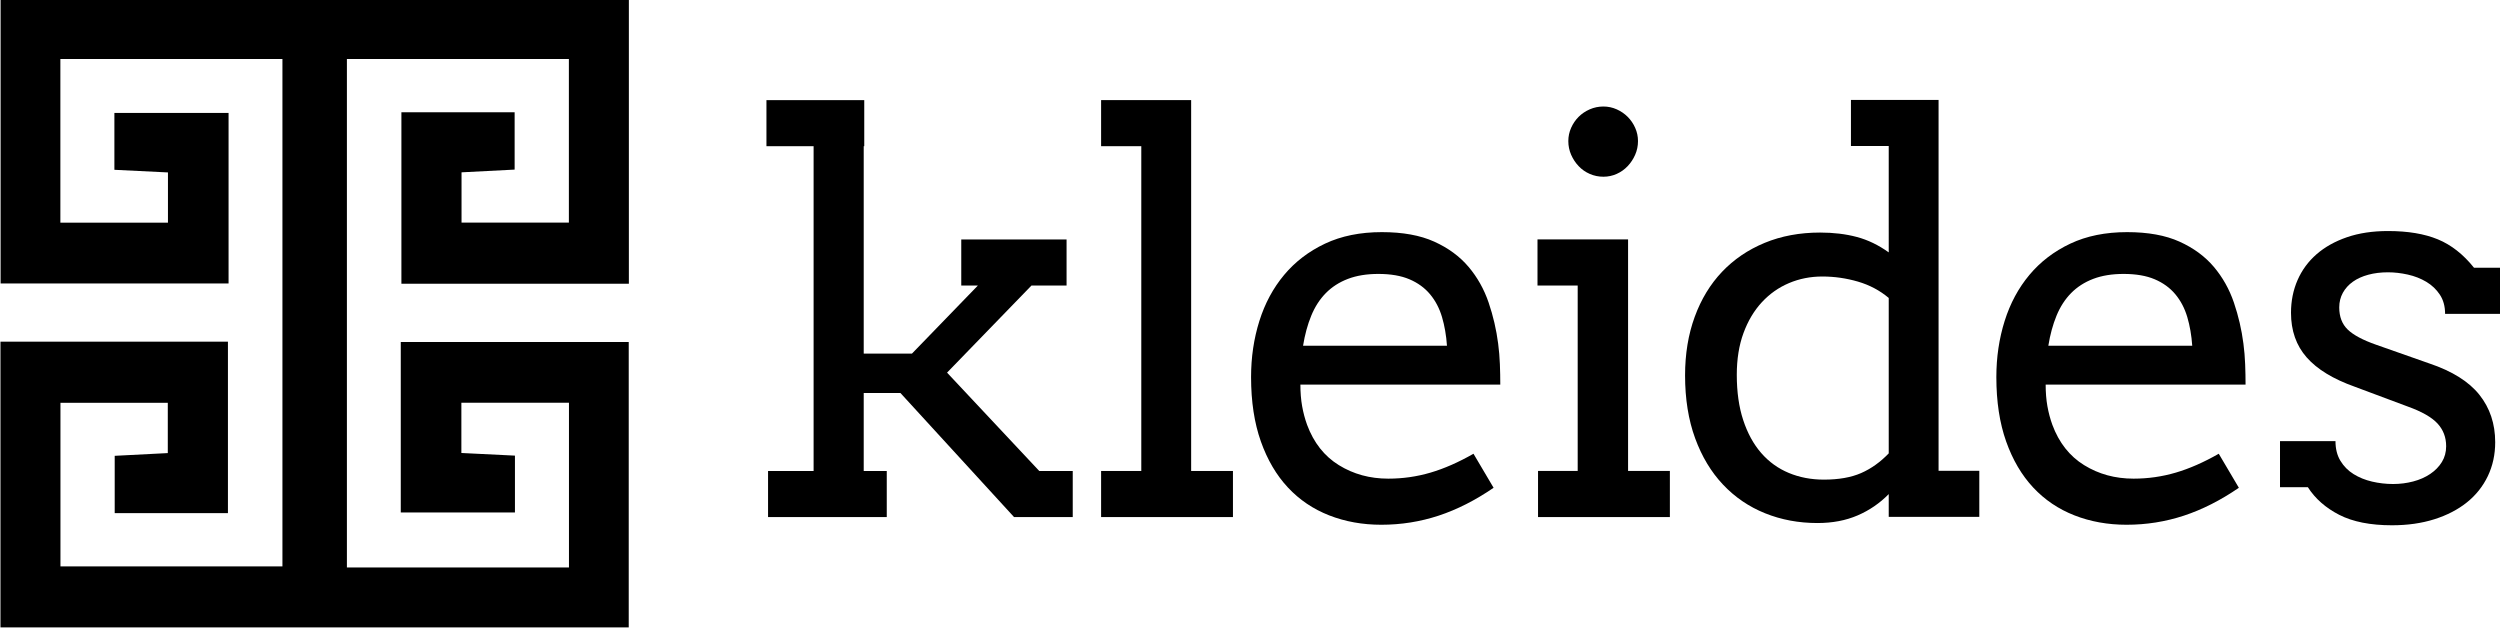
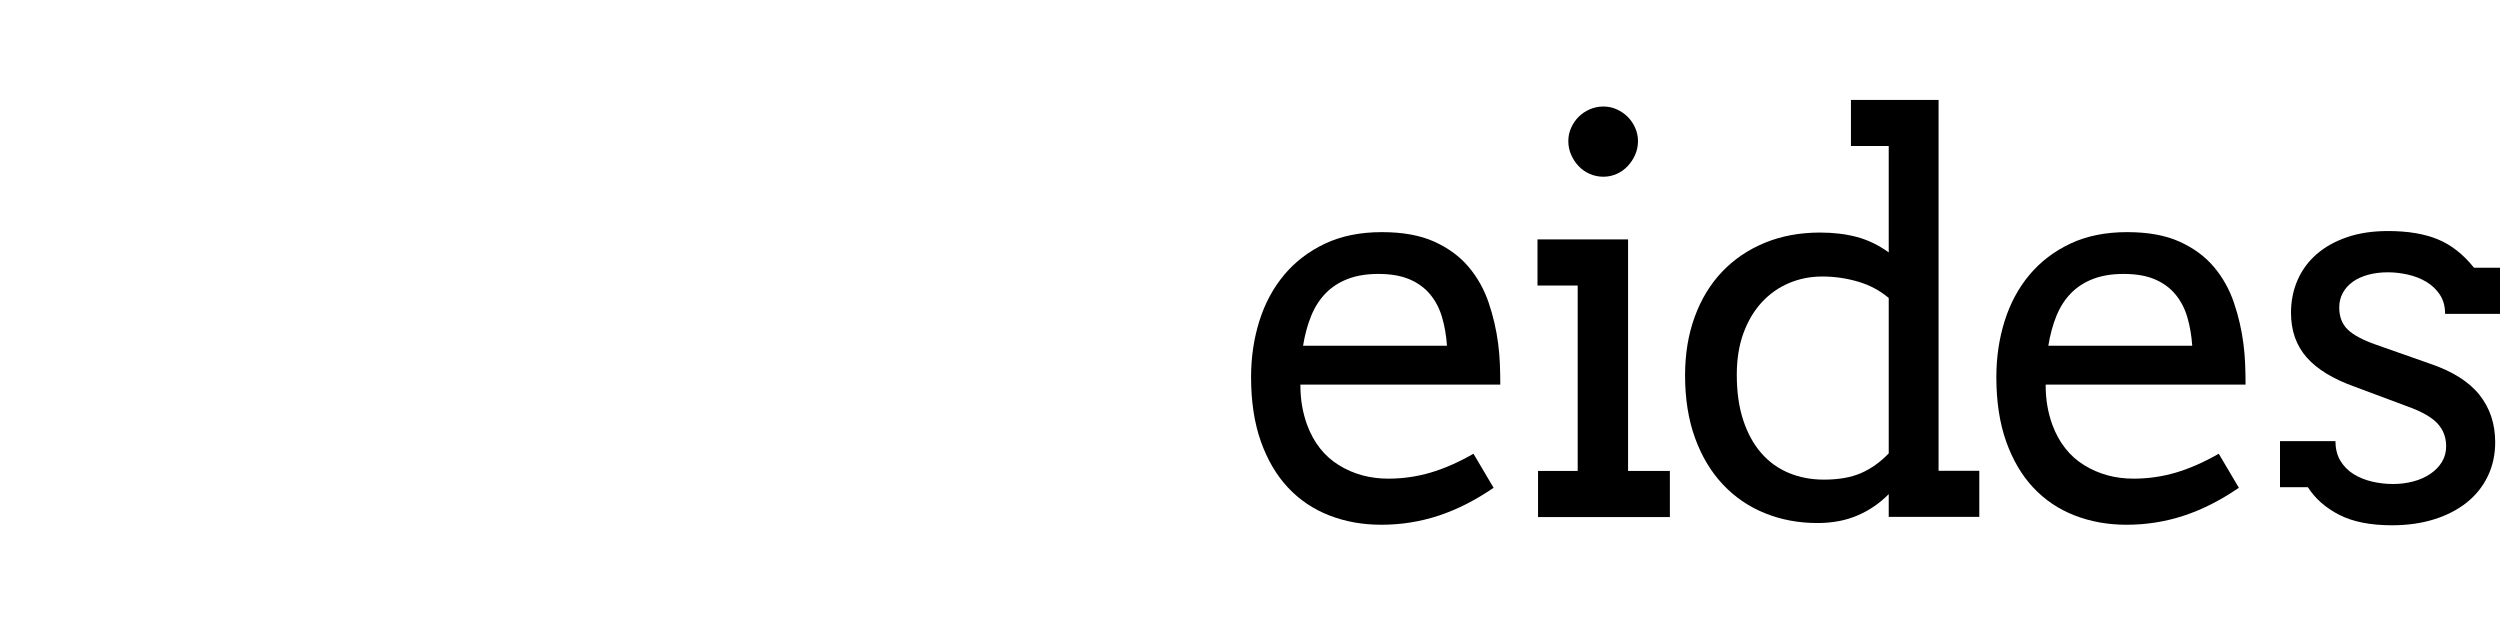
<svg xmlns="http://www.w3.org/2000/svg" xmlns:ns1="http://www.inkscape.org/namespaces/inkscape" xmlns:ns2="http://sodipodi.sourceforge.net/DTD/sodipodi-0.dtd" width="1021.447" height="257.039" viewBox="0 0 270.258 68.008" version="1.1" id="svg8" ns1:version="0.92.2 (5c3e80d, 2017-08-06)" ns2:docname="horizontal_black.svg" ns1:export-filename="/home/anxhelo/Files/Design/Kleides/horizontal_black.png" ns1:export-xdpi="96" ns1:export-ydpi="96">
  <defs id="defs2">
    <clipPath clipPathUnits="userSpaceOnUse" id="clipPath18">
-       <path d="M 0,600 H 800 V 0 H 0 Z" id="path16" ns1:connector-curvature="0" />
-     </clipPath>
+       </clipPath>
    <clipPath clipPathUnits="userSpaceOnUse" id="clipPath26">
-       <path d="m 121.02,515.525 h 82.442 V 432.948 H 121.02 Z" id="path24" ns1:connector-curvature="0" />
-     </clipPath>
+       </clipPath>
  </defs>
  <ns2:namedview id="base" pagecolor="#ffffff" bordercolor="#666666" borderopacity="1.0" ns1:pageopacity="0" ns1:pageshadow="2" ns1:zoom="0.52467208" ns1:cx="530.42899" ns1:cy="217.0754" ns1:document-units="px" ns1:current-layer="layer1" ns1:document-rotation="0" showgrid="false" borderlayer="true" ns1:showpageshadow="true" units="px" ns1:pagecheckerboard="false" showguides="true" ns1:window-width="1366" ns1:window-height="713" ns1:window-x="0" ns1:window-y="0" ns1:window-maximized="1" objecttolerance="10" guidetolerance="10" ns1:snap-tangential="true" ns1:snap-perpendicular="true" fit-margin-top="0" fit-margin-left="0" fit-margin-right="0" fit-margin-bottom="0">
    <ns1:grid type="xygrid" id="grid10" dotted="false" originx="-81.634" originy="-82.266" />
  </ns2:namedview>
  <g ns1:label="Layer 1" ns1:groupmode="layer" id="layer1" transform="translate(-81.634,-146.725)">
    <g id="g1582" style="fill:#000000">
      <g id="g12" transform="matrix(0.824,0,0,-0.824,-18.036,571.3)" style="fill:#000000">
        <g clip-path="url(#clipPath18)" id="g14" style="fill:#000000">
          <g id="g20" style="fill:#000000">
            <g id="g22" style="fill:#000000" />
            <g id="g34" style="fill:#000000">
              <g id="g32" clip-path="url(#clipPath26)" style="fill:#000000">
                <g id="g30" transform="translate(166.47,440.81)" style="fill:#000000">
-                   <path ns1:connector-curvature="0" id="path28" style="fill:#000000;fill-opacity:1;fill-rule:nonzero;stroke:none" d="M 0,0 H 29.133 V 21.613 H 15.018 V 15.022 C 17.245,14.913 19.53,14.8 22.046,14.676 V 7.218 H 7.067 V 29.585 H 36.974 V -7.863 H -45.45 v 37.489 h 29.842 V 7.13 h -14.855 v 7.521 c 2.174,0.111 4.453,0.228 6.965,0.358 v 6.595 H -37.58 V 0.145 H -8.458 V 66.71 H -37.591 V 45.238 h 14.114 v 6.591 c -2.226,0.109 -4.511,0.222 -7.027,0.346 v 7.458 h 14.979 V 37.266 H -45.433 V 74.714 H 36.992 V 37.225 H 7.15 v 22.496 h 14.855 v -7.52 c -2.177,-0.112 -4.45,-0.229 -6.966,-0.358 V 45.248 H 29.122 V 66.707 H 0 Z" />
-                 </g>
+                   </g>
              </g>
            </g>
          </g>
        </g>
      </g>
      <g transform="matrix(0.824,0,0,-0.824,164.489,157.546)" id="g36" style="fill:#000000">
-         <path ns1:connector-curvature="0" id="path38" style="fill:#000000;fill-opacity:1;fill-rule:nonzero;stroke:none" d="m 0,0 h 12.832 v -6.047 h -0.07 v -27.211 h 6.328 l 8.648,8.93 h -2.179 v 6.047 h 13.816 v -6.047 H 34.77 L 23.695,-35.754 35.789,-48.656 h 4.395 v -6.047 h -7.7 l -14.906,16.277 h -4.816 v -10.23 h 3.023 v -6.047 H 0.211 v 6.047 H 6.187 V -6.047 H 0 Z" />
-       </g>
+         </g>
      <g transform="matrix(0.824,0,0,-0.824,200.667,157.546)" id="g40" style="fill:#000000">
-         <path ns1:connector-curvature="0" id="path42" style="fill:#000000;fill-opacity:1;fill-rule:nonzero;stroke:none" d="m 0,0 h 11.813 v -48.656 h 5.484 v -6.047 H 0 v 6.047 H 5.273 V -6.047 H 0 Z" />
-       </g>
+         </g>
      <g transform="matrix(0.824,0,0,-0.824,230.64,176.337)" id="g52" style="fill:#000000">
        <path ns1:connector-curvature="0" id="path54" style="fill:#000000;fill-opacity:1;fill-rule:nonzero;stroke:none" d="m 0,0 c -1.523,0 -2.854,-0.217 -3.99,-0.65 -1.137,-0.434 -2.104,-1.055 -2.901,-1.864 -0.796,-0.808 -1.435,-1.798 -1.916,-2.97 -0.48,-1.173 -0.838,-2.485 -1.072,-3.938 H 9 C 8.906,-8.063 8.689,-6.809 8.35,-5.66 8.01,-4.512 7.488,-3.516 6.785,-2.672 6.082,-1.828 5.18,-1.172 4.078,-0.703 2.977,-0.234 1.617,0 0,0 m -10.23,-14.52 c 0,-1.031 0.076,-1.974 0.228,-2.83 0.152,-0.856 0.369,-1.67 0.65,-2.443 0.868,-2.344 2.256,-4.108 4.166,-5.291 1.911,-1.184 4.073,-1.775 6.487,-1.775 1.898,0 3.744,0.263 5.537,0.791 1.793,0.527 3.674,1.353 5.642,2.478 l 2.637,-4.465 c -2.39,-1.64 -4.793,-2.86 -7.207,-3.656 -2.414,-0.796 -4.922,-1.195 -7.523,-1.195 -2.461,0 -4.741,0.41 -6.838,1.23 -2.098,0.821 -3.903,2.039 -5.414,3.656 -1.512,1.618 -2.696,3.633 -3.552,6.047 -0.855,2.414 -1.283,5.226 -1.283,8.438 0,2.601 0.364,5.056 1.09,7.365 0.727,2.308 1.811,4.324 3.253,6.047 1.441,1.723 3.228,3.088 5.361,4.096 2.133,1.007 4.617,1.511 7.453,1.511 2.742,0 5.033,-0.416 6.873,-1.248 1.84,-0.832 3.34,-1.933 4.5,-3.304 1.16,-1.371 2.039,-2.936 2.637,-4.694 0.597,-1.758 1.013,-3.55 1.248,-5.379 0.117,-0.891 0.193,-1.793 0.228,-2.707 0.036,-0.914 0.053,-1.805 0.053,-2.672 z" />
      </g>
      <g transform="matrix(0.824,0,0,-0.824,251.174,161.976)" id="g56" style="fill:#000000">
        <path ns1:connector-curvature="0" id="path58" style="fill:#000000;fill-opacity:1;fill-rule:nonzero;stroke:none" d="m 0,0 c 0,0.609 0.123,1.189 0.369,1.74 0.246,0.551 0.574,1.031 0.985,1.442 0.41,0.409 0.896,0.738 1.459,0.984 0.562,0.246 1.16,0.369 1.792,0.369 0.61,0 1.19,-0.123 1.741,-0.369 C 6.896,3.92 7.377,3.591 7.787,3.182 8.197,2.771 8.525,2.291 8.771,1.74 9.018,1.189 9.141,0.609 9.141,0 9.141,-0.633 9.018,-1.23 8.771,-1.793 8.525,-2.355 8.197,-2.854 7.787,-3.287 7.377,-3.721 6.896,-4.061 6.346,-4.307 5.795,-4.553 5.215,-4.676 4.605,-4.676 c -0.632,0 -1.23,0.123 -1.792,0.369 C 2.25,-4.061 1.764,-3.721 1.354,-3.287 0.943,-2.854 0.615,-2.355 0.369,-1.793 0.123,-1.23 0,-0.633 0,0 M -4.043,-12.902 H 7.84 v -30.375 h 5.484 v -6.047 H -3.973 v 6.047 H 1.23 v 24.328 h -5.273 z" />
      </g>
      <g transform="matrix(0.824,0,0,-0.824,278.801,198.574)" id="g60" style="fill:#000000">
        <path ns1:connector-curvature="0" id="path62" style="fill:#000000;fill-opacity:1;fill-rule:nonzero;stroke:none" d="m 0,0 c 1.945,0 3.574,0.287 4.887,0.861 1.312,0.575 2.519,1.436 3.621,2.584 v 20.391 c -1.172,0.984 -2.52,1.699 -4.043,2.144 -1.524,0.445 -3.082,0.668 -4.676,0.668 -1.547,0 -3,-0.287 -4.359,-0.861 -1.36,-0.575 -2.549,-1.412 -3.569,-2.514 -1.019,-1.102 -1.822,-2.449 -2.408,-4.043 -0.586,-1.594 -0.879,-3.422 -0.879,-5.484 0,-2.25 0.281,-4.231 0.844,-5.941 0.562,-1.711 1.348,-3.147 2.355,-4.307 1.008,-1.16 2.215,-2.034 3.622,-2.619 C -3.199,0.293 -1.664,0 0,0 M 3.551,49.816 H 15.047 V 1.16 h 5.344 V -4.887 H 8.508 v 2.989 C 7.336,-3.094 5.977,-4.025 4.43,-4.693 2.883,-5.361 1.125,-5.695 -0.844,-5.695 c -2.461,0 -4.752,0.427 -6.873,1.283 -2.121,0.855 -3.961,2.109 -5.519,3.762 -1.559,1.652 -2.778,3.679 -3.657,6.082 -0.878,2.402 -1.318,5.15 -1.318,8.244 0,2.812 0.422,5.373 1.266,7.681 0.843,2.309 2.039,4.277 3.586,5.907 1.546,1.629 3.41,2.894 5.589,3.797 2.18,0.901 4.606,1.353 7.278,1.353 1.758,0 3.363,-0.193 4.816,-0.58 1.453,-0.387 2.848,-1.061 4.184,-2.022 V 43.77 H 3.551 Z" />
      </g>
      <g transform="matrix(0.824,0,0,-0.824,311.206,176.337)" id="g64" style="fill:#000000">
        <path ns1:connector-curvature="0" id="path66" style="fill:#000000;fill-opacity:1;fill-rule:nonzero;stroke:none" d="m 0,0 c -1.523,0 -2.854,-0.217 -3.99,-0.65 -1.137,-0.434 -2.104,-1.055 -2.901,-1.864 -0.796,-0.808 -1.435,-1.798 -1.916,-2.97 -0.48,-1.173 -0.838,-2.485 -1.072,-3.938 H 9 C 8.906,-8.063 8.689,-6.809 8.35,-5.66 8.01,-4.512 7.488,-3.516 6.785,-2.672 6.082,-1.828 5.18,-1.172 4.078,-0.703 2.977,-0.234 1.617,0 0,0 m -10.23,-14.52 c 0,-1.031 0.076,-1.974 0.228,-2.83 0.152,-0.856 0.369,-1.67 0.65,-2.443 0.868,-2.344 2.256,-4.108 4.166,-5.291 1.911,-1.184 4.073,-1.775 6.487,-1.775 1.898,0 3.744,0.263 5.537,0.791 1.793,0.527 3.674,1.353 5.642,2.478 l 2.637,-4.465 c -2.39,-1.64 -4.793,-2.86 -7.207,-3.656 -2.414,-0.796 -4.922,-1.195 -7.523,-1.195 -2.461,0 -4.741,0.41 -6.838,1.23 -2.098,0.821 -3.903,2.039 -5.414,3.656 -1.512,1.618 -2.696,3.633 -3.551,6.047 -0.855,2.414 -1.283,5.226 -1.283,8.438 0,2.601 0.363,5.056 1.09,7.365 0.726,2.308 1.81,4.324 3.252,6.047 1.441,1.723 3.228,3.088 5.361,4.096 2.133,1.007 4.617,1.511 7.453,1.511 2.742,0 5.033,-0.416 6.873,-1.248 1.84,-0.832 3.34,-1.933 4.5,-3.304 1.16,-1.371 2.039,-2.936 2.637,-4.694 0.597,-1.758 1.013,-3.55 1.248,-5.379 0.117,-0.891 0.193,-1.793 0.228,-2.707 0.036,-0.914 0.053,-1.805 0.053,-2.672 z" />
      </g>
      <g transform="matrix(0.824,0,0,-0.824,345.391,178.581)" id="g68" style="fill:#000000">
        <path ns1:connector-curvature="0" id="path70" style="fill:#000000;fill-opacity:1;fill-rule:nonzero;stroke:none" d="m 0,0 c -0.457,0.691 -1.049,1.253 -1.775,1.687 -0.727,0.434 -1.536,0.751 -2.426,0.95 -0.891,0.198 -1.758,0.299 -2.602,0.299 -0.937,0 -1.799,-0.106 -2.584,-0.317 -0.785,-0.211 -1.459,-0.515 -2.021,-0.914 -0.563,-0.399 -1.002,-0.885 -1.319,-1.459 -0.316,-0.575 -0.474,-1.213 -0.474,-1.916 0,-1.219 0.369,-2.185 1.107,-2.9 0.739,-0.716 1.975,-1.377 3.709,-1.987 l 6.996,-2.461 c 3,-1.007 5.192,-2.378 6.575,-4.113 1.382,-1.735 2.074,-3.809 2.074,-6.223 0,-1.617 -0.323,-3.099 -0.967,-4.447 -0.645,-1.348 -1.559,-2.496 -2.742,-3.445 -1.184,-0.949 -2.608,-1.688 -4.272,-2.215 -1.664,-0.527 -3.515,-0.791 -5.554,-0.791 -2.836,0 -5.145,0.457 -6.926,1.371 -1.781,0.914 -3.153,2.121 -4.113,3.621 h -3.657 v 6.047 h 7.278 c 0,-1.008 0.216,-1.869 0.65,-2.584 0.434,-0.715 1.008,-1.295 1.723,-1.74 0.715,-0.445 1.523,-0.774 2.425,-0.984 0.903,-0.211 1.823,-0.317 2.76,-0.317 0.914,0 1.793,0.111 2.637,0.334 0.844,0.223 1.588,0.55 2.232,0.984 0.645,0.434 1.155,0.955 1.53,1.565 0.375,0.609 0.562,1.301 0.562,2.074 0,1.172 -0.381,2.168 -1.142,2.988 -0.762,0.821 -2.057,1.559 -3.885,2.215 l -6.961,2.602 c -2.836,1.007 -4.94,2.29 -6.311,3.849 -1.371,1.559 -2.056,3.51 -2.056,5.854 0,1.547 0.287,2.976 0.861,4.289 0.574,1.313 1.406,2.443 2.496,3.393 1.09,0.949 2.42,1.692 3.99,2.232 1.571,0.539 3.364,0.809 5.379,0.809 2.602,0 4.782,-0.364 6.539,-1.09 C 1.494,6.533 3.076,5.291 4.482,3.533 H 7.893 V -2.514 H 0.686 C 0.686,-1.529 0.457,-0.691 0,0" />
      </g>
    </g>
  </g>
</svg>